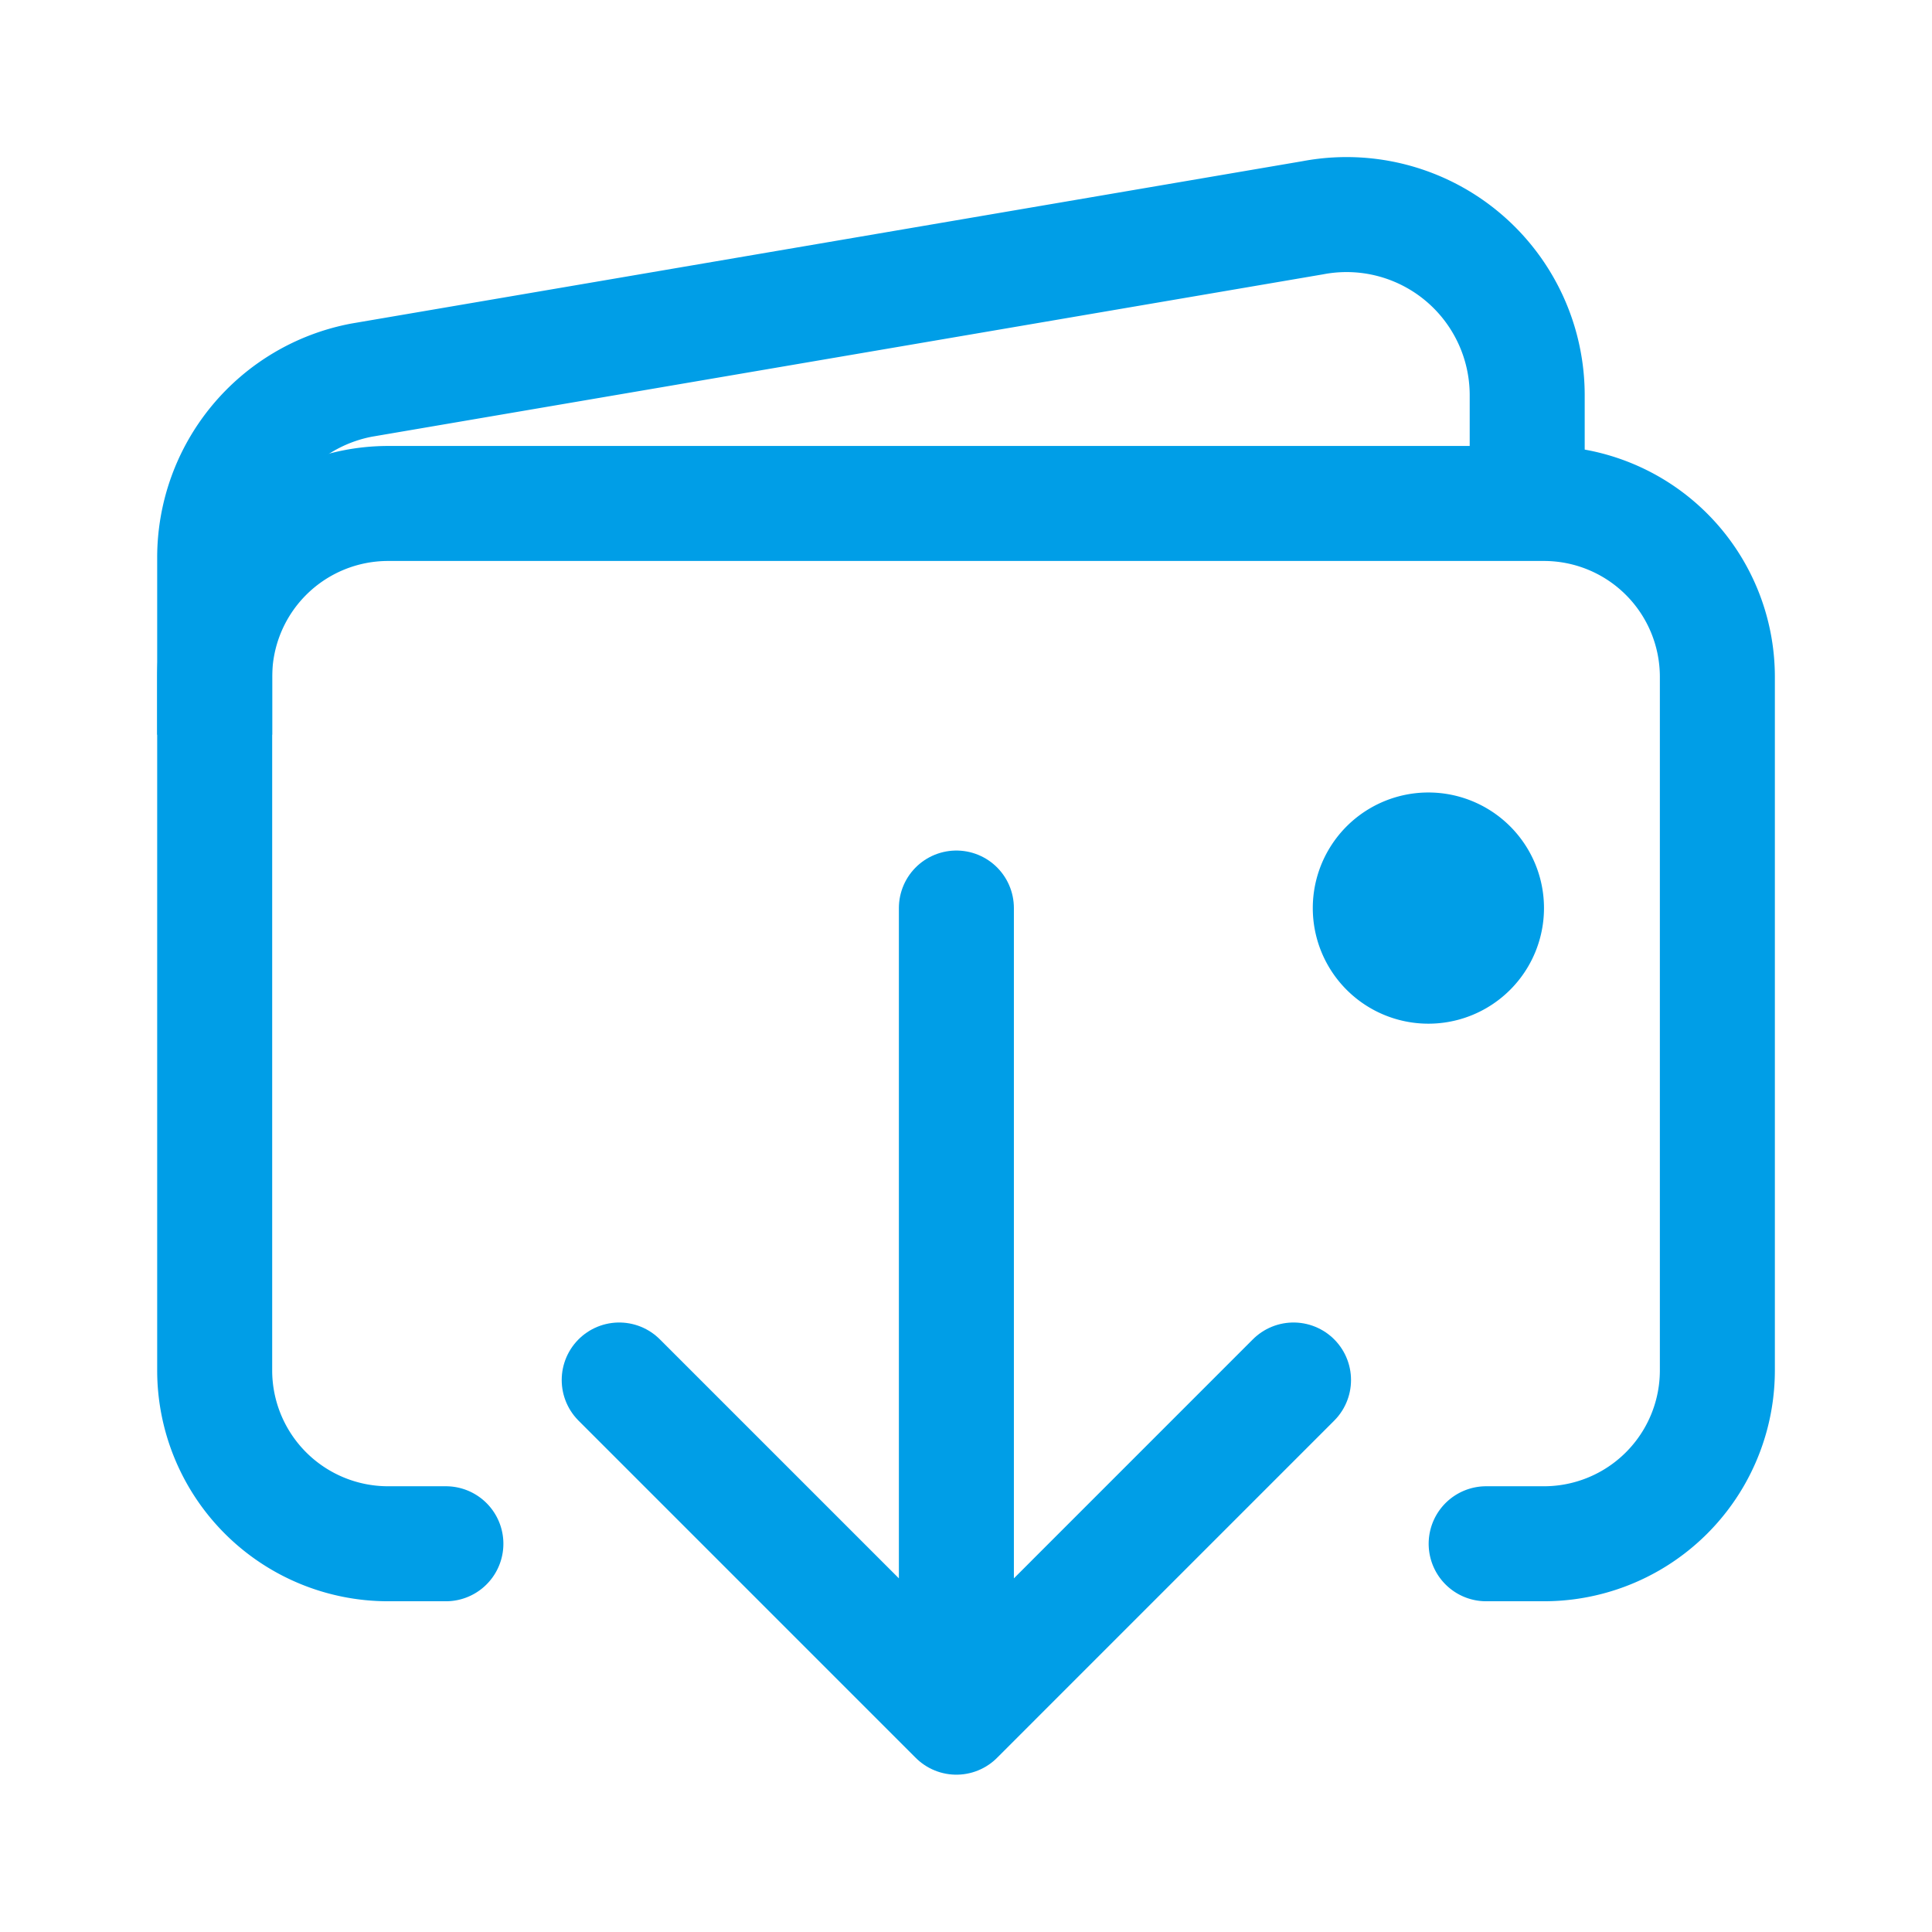
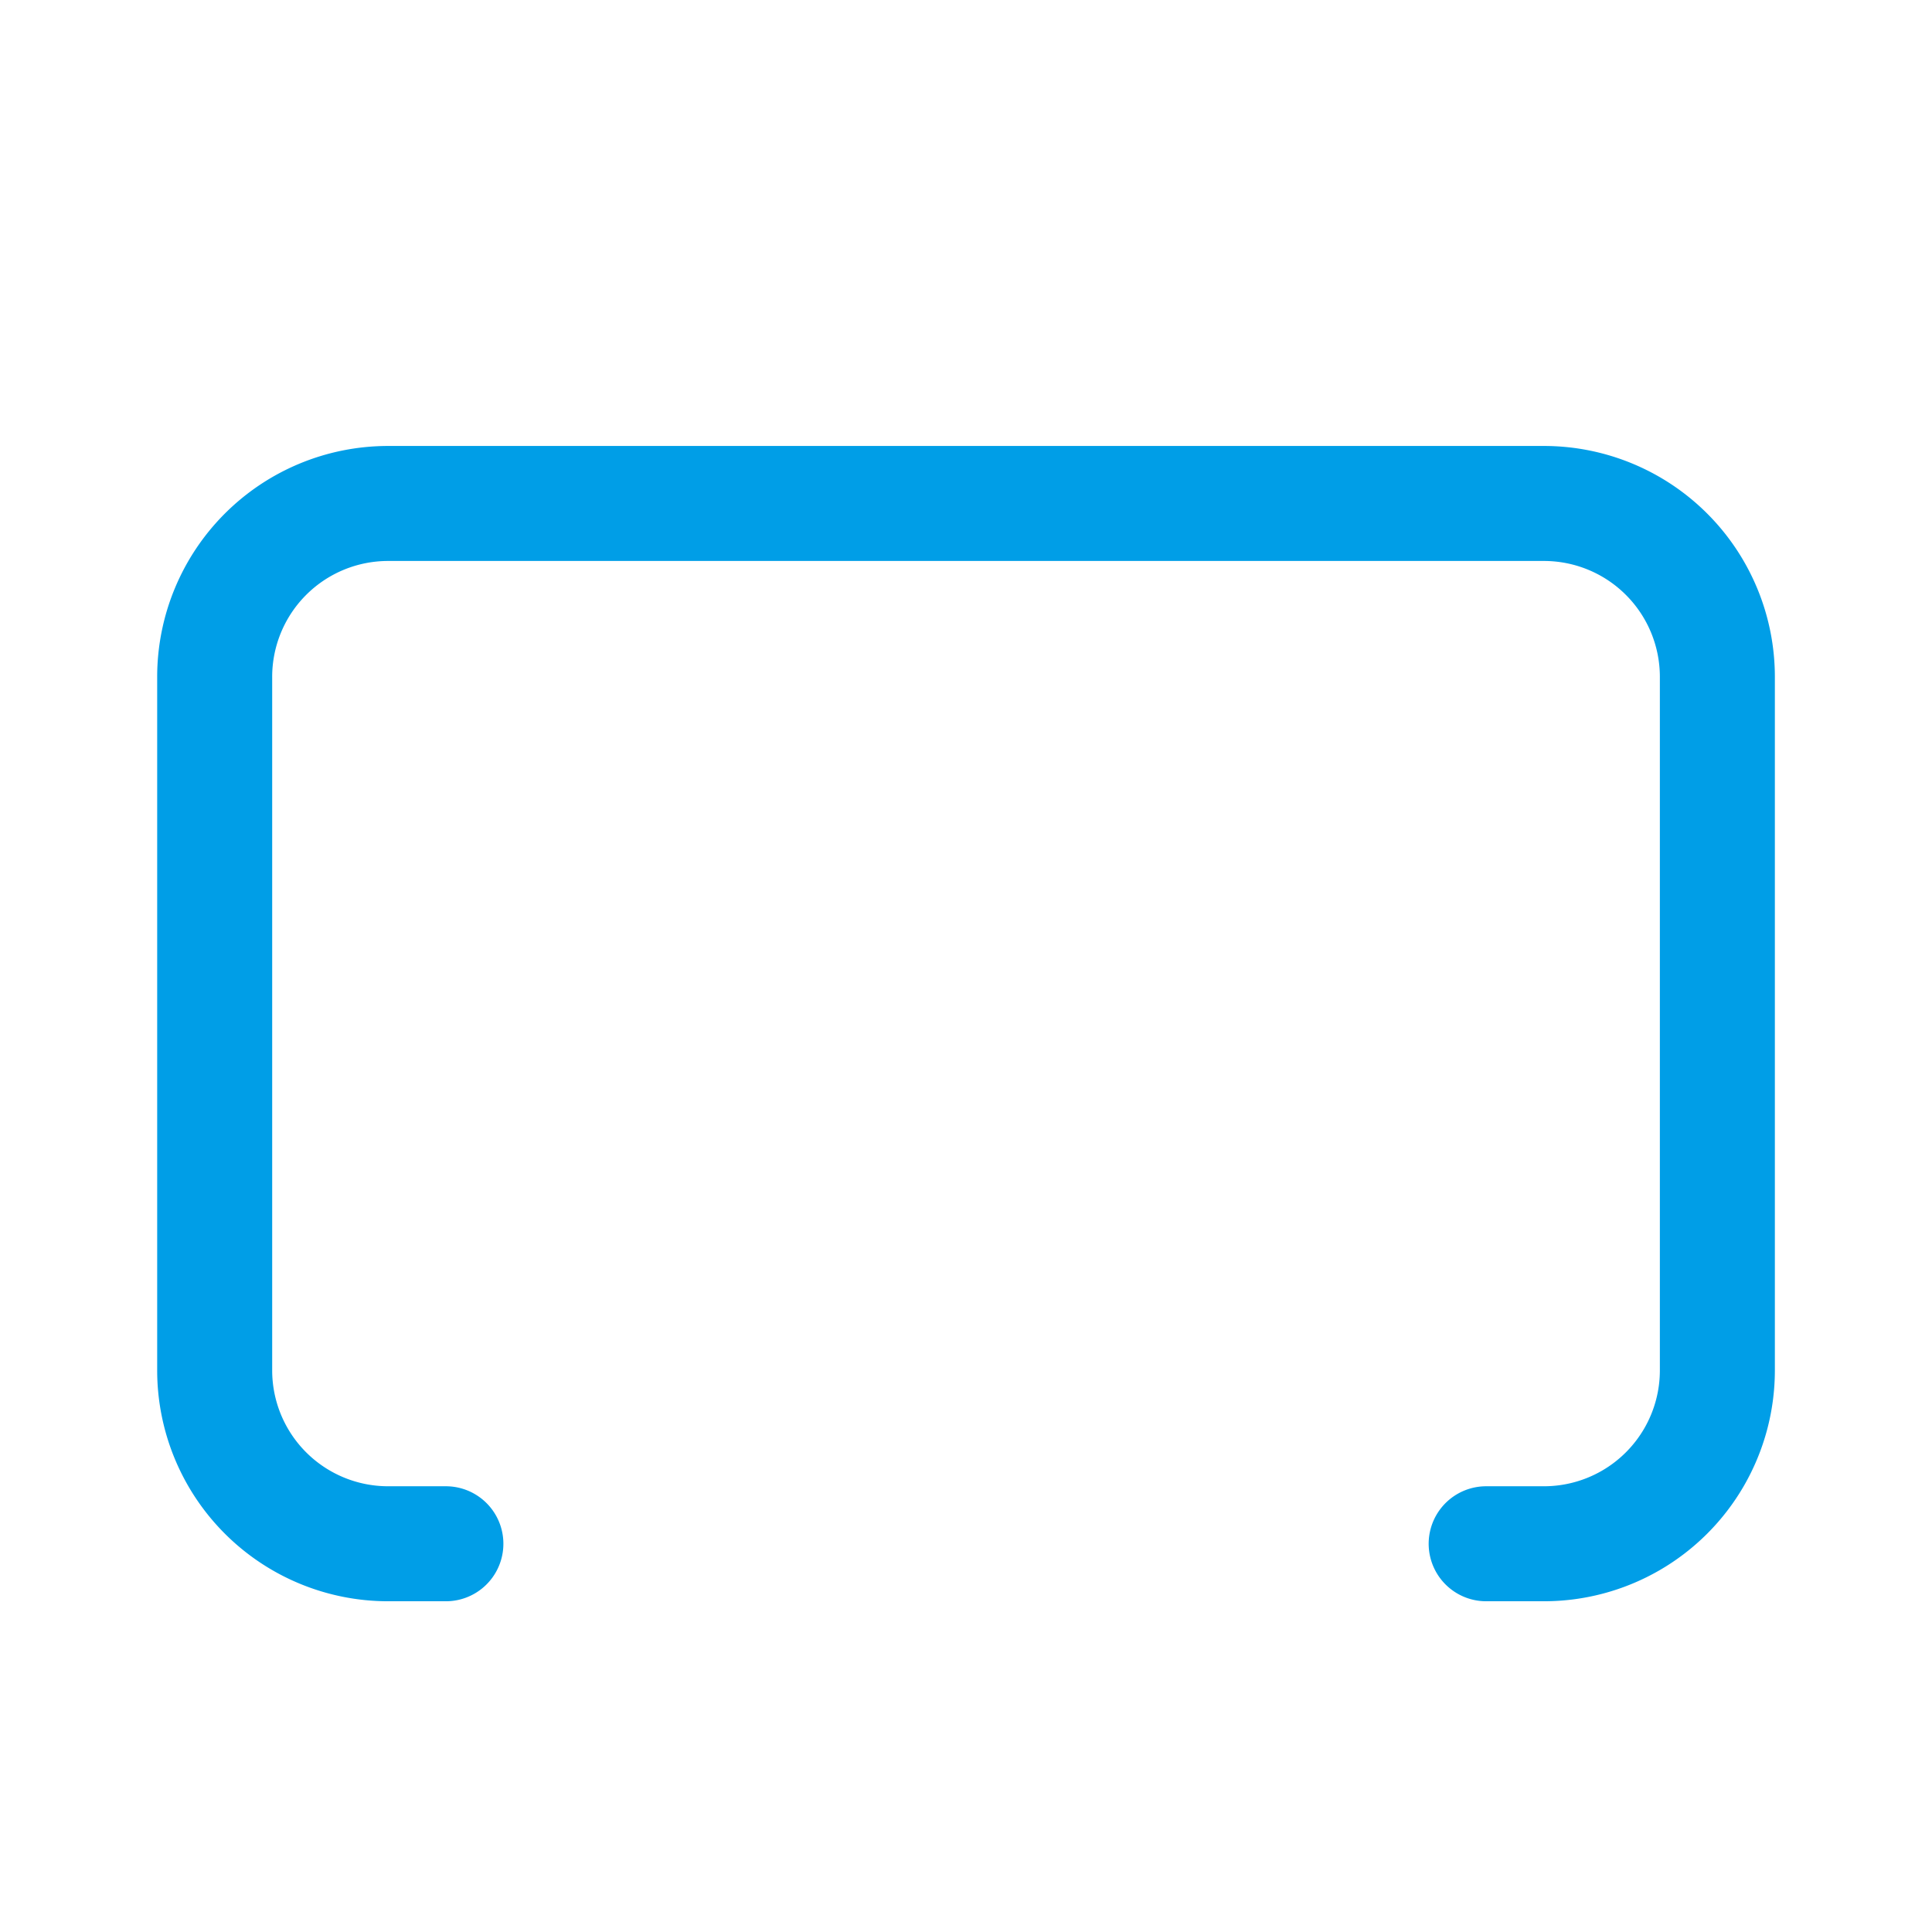
<svg xmlns="http://www.w3.org/2000/svg" viewBox="0 0 42 42" fill="none">
  <path d="M9.693 33.56H8.436a3.77 3.77 0 01-3.769-3.769V14.714a3.77 3.77 0 013.77-3.769h25.128a3.77 3.77 0 013.769 3.77V29.79a3.77 3.77 0 01-3.77 3.77h-1.256" stroke="#009EE7" stroke-width="2.5" stroke-linecap="round" stroke-linejoin="round" />
-   <path d="M33.2 10.947V8.59a3.927 3.927 0 00-4.661-3.856l-20.68 3.53a3.926 3.926 0 00-3.192 3.86v3.848" stroke="#009EE7" stroke-width="2.5" stroke-linejoin="round" />
-   <path d="M31.052 22.254a2.513 2.513 0 110-5.026 2.513 2.513 0 010 5.026z" fill="#009EE7" />
-   <path d="M28.12 30l-7.329 7.33m0 0L13.461 30m7.33 7.33V19.74" stroke="#009EE7" stroke-width="2.5" stroke-linecap="round" stroke-linejoin="round" />
</svg>